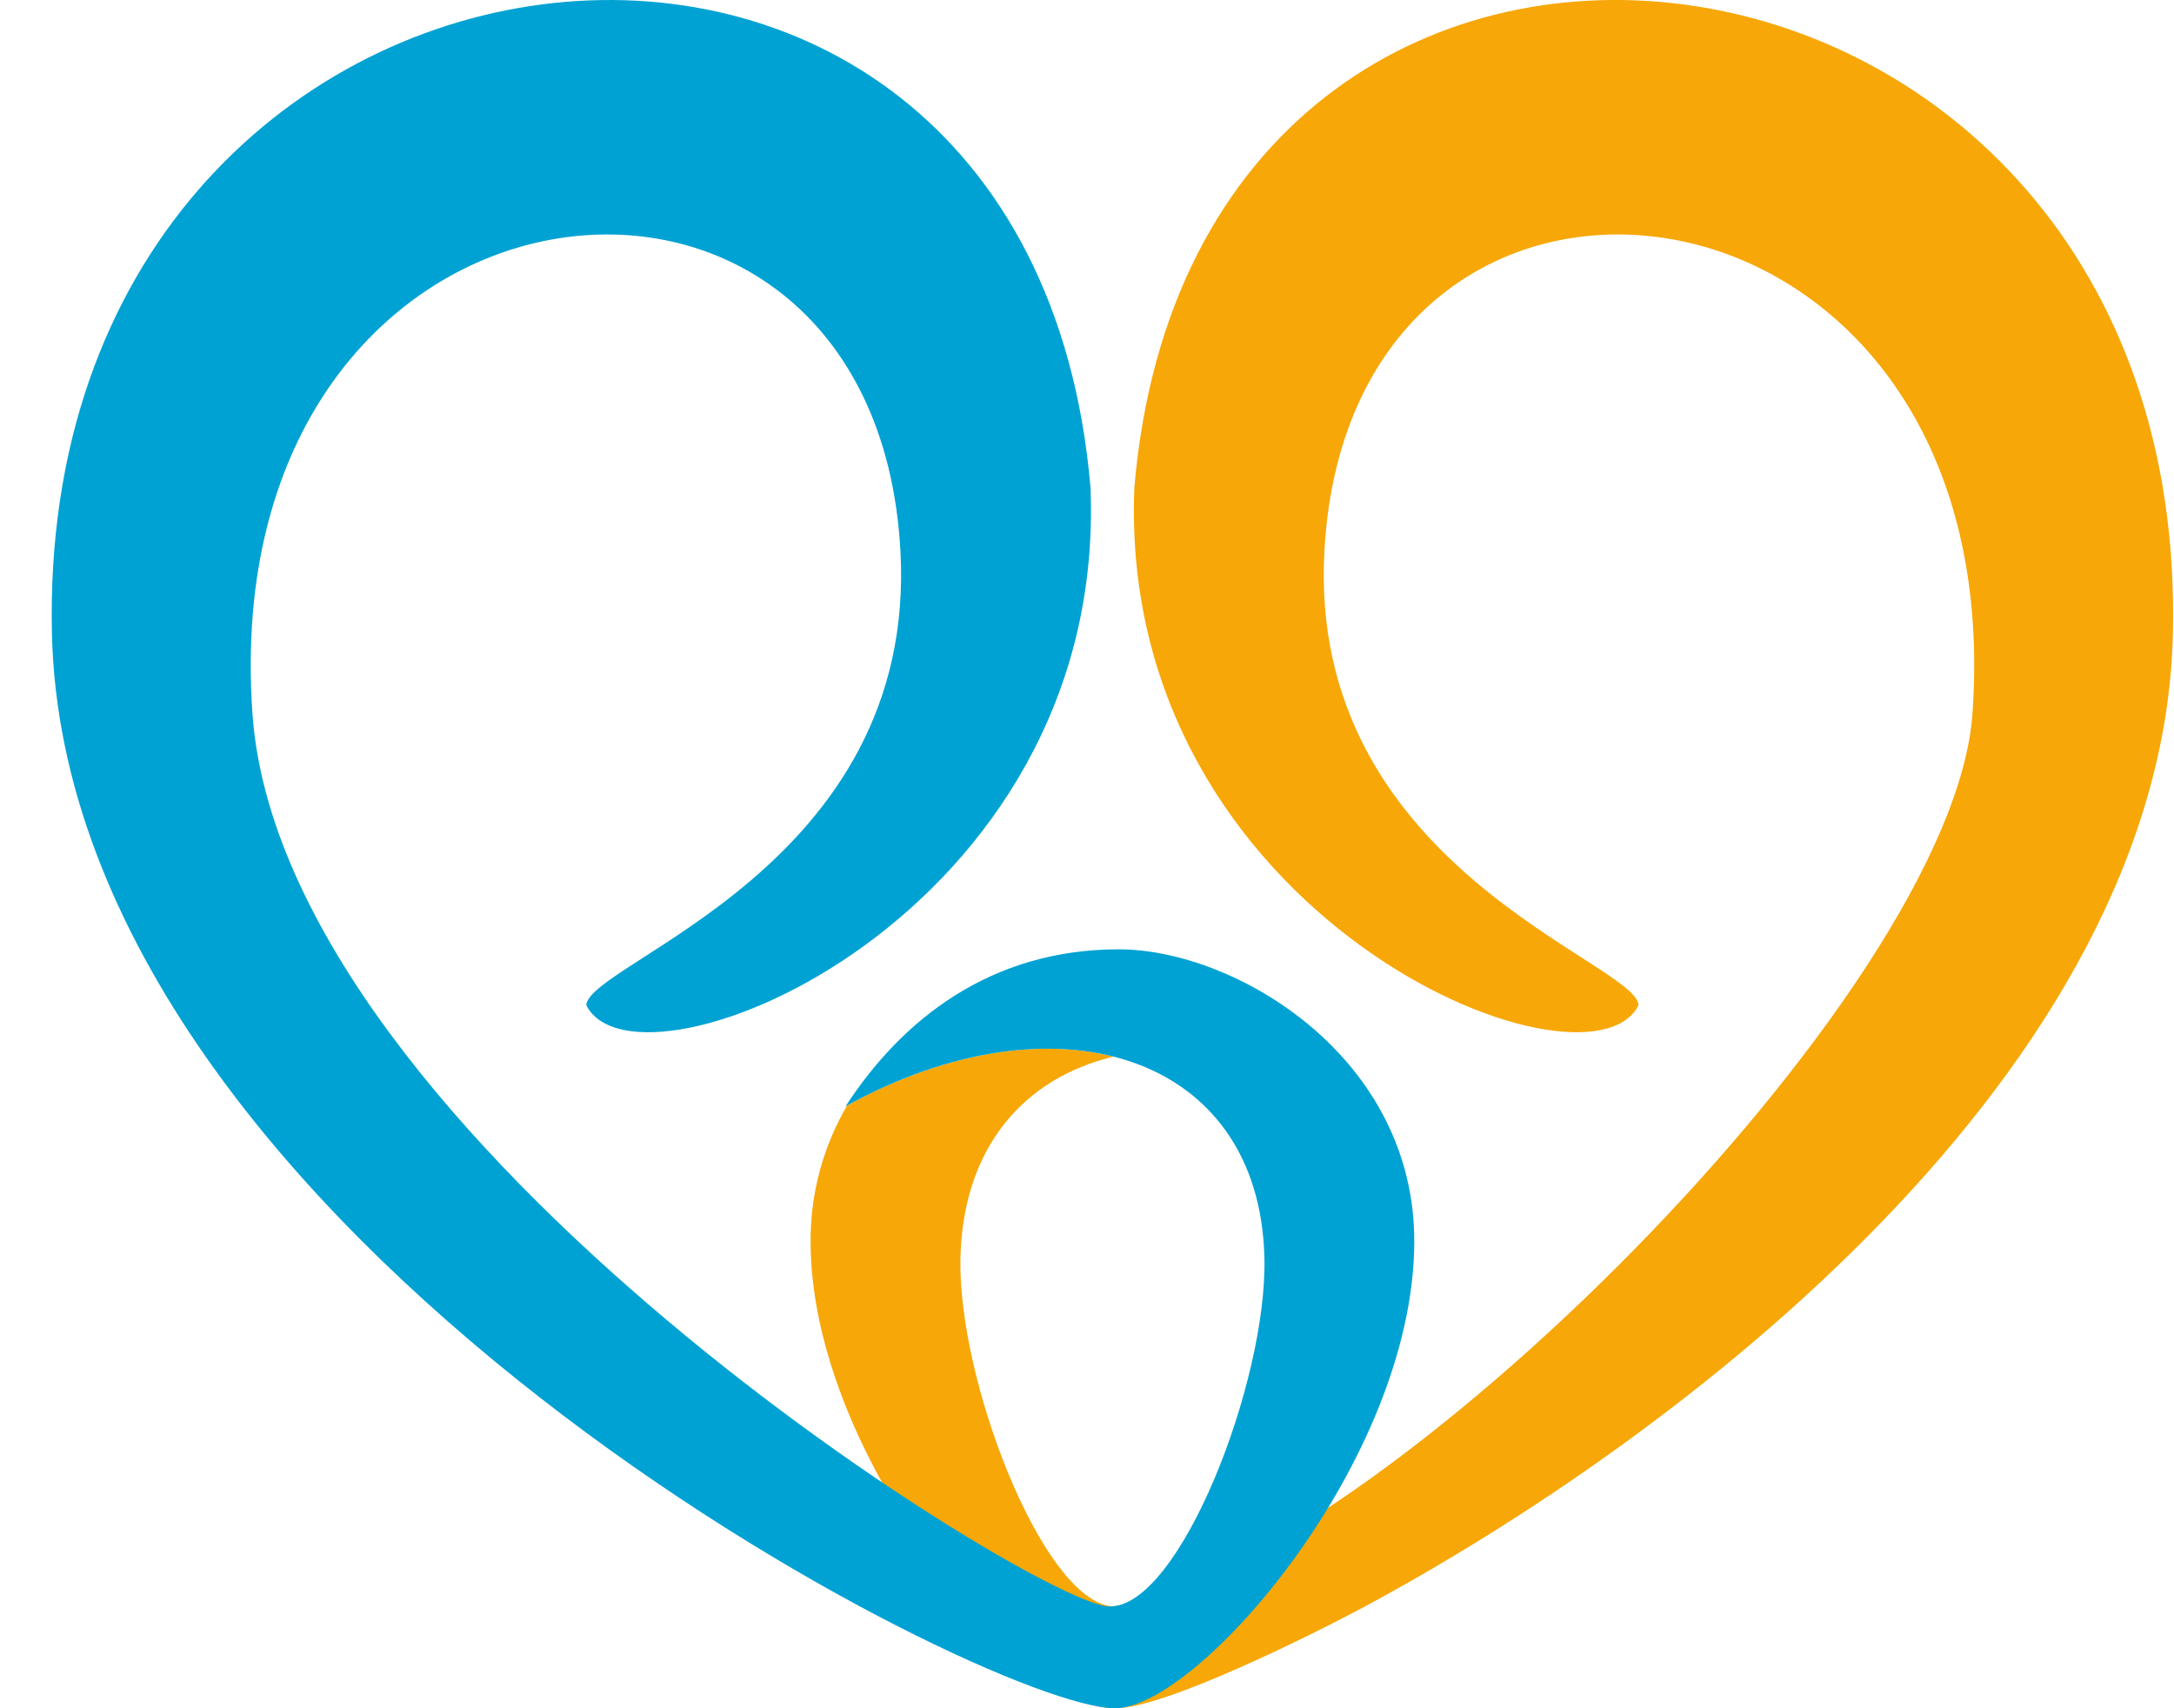
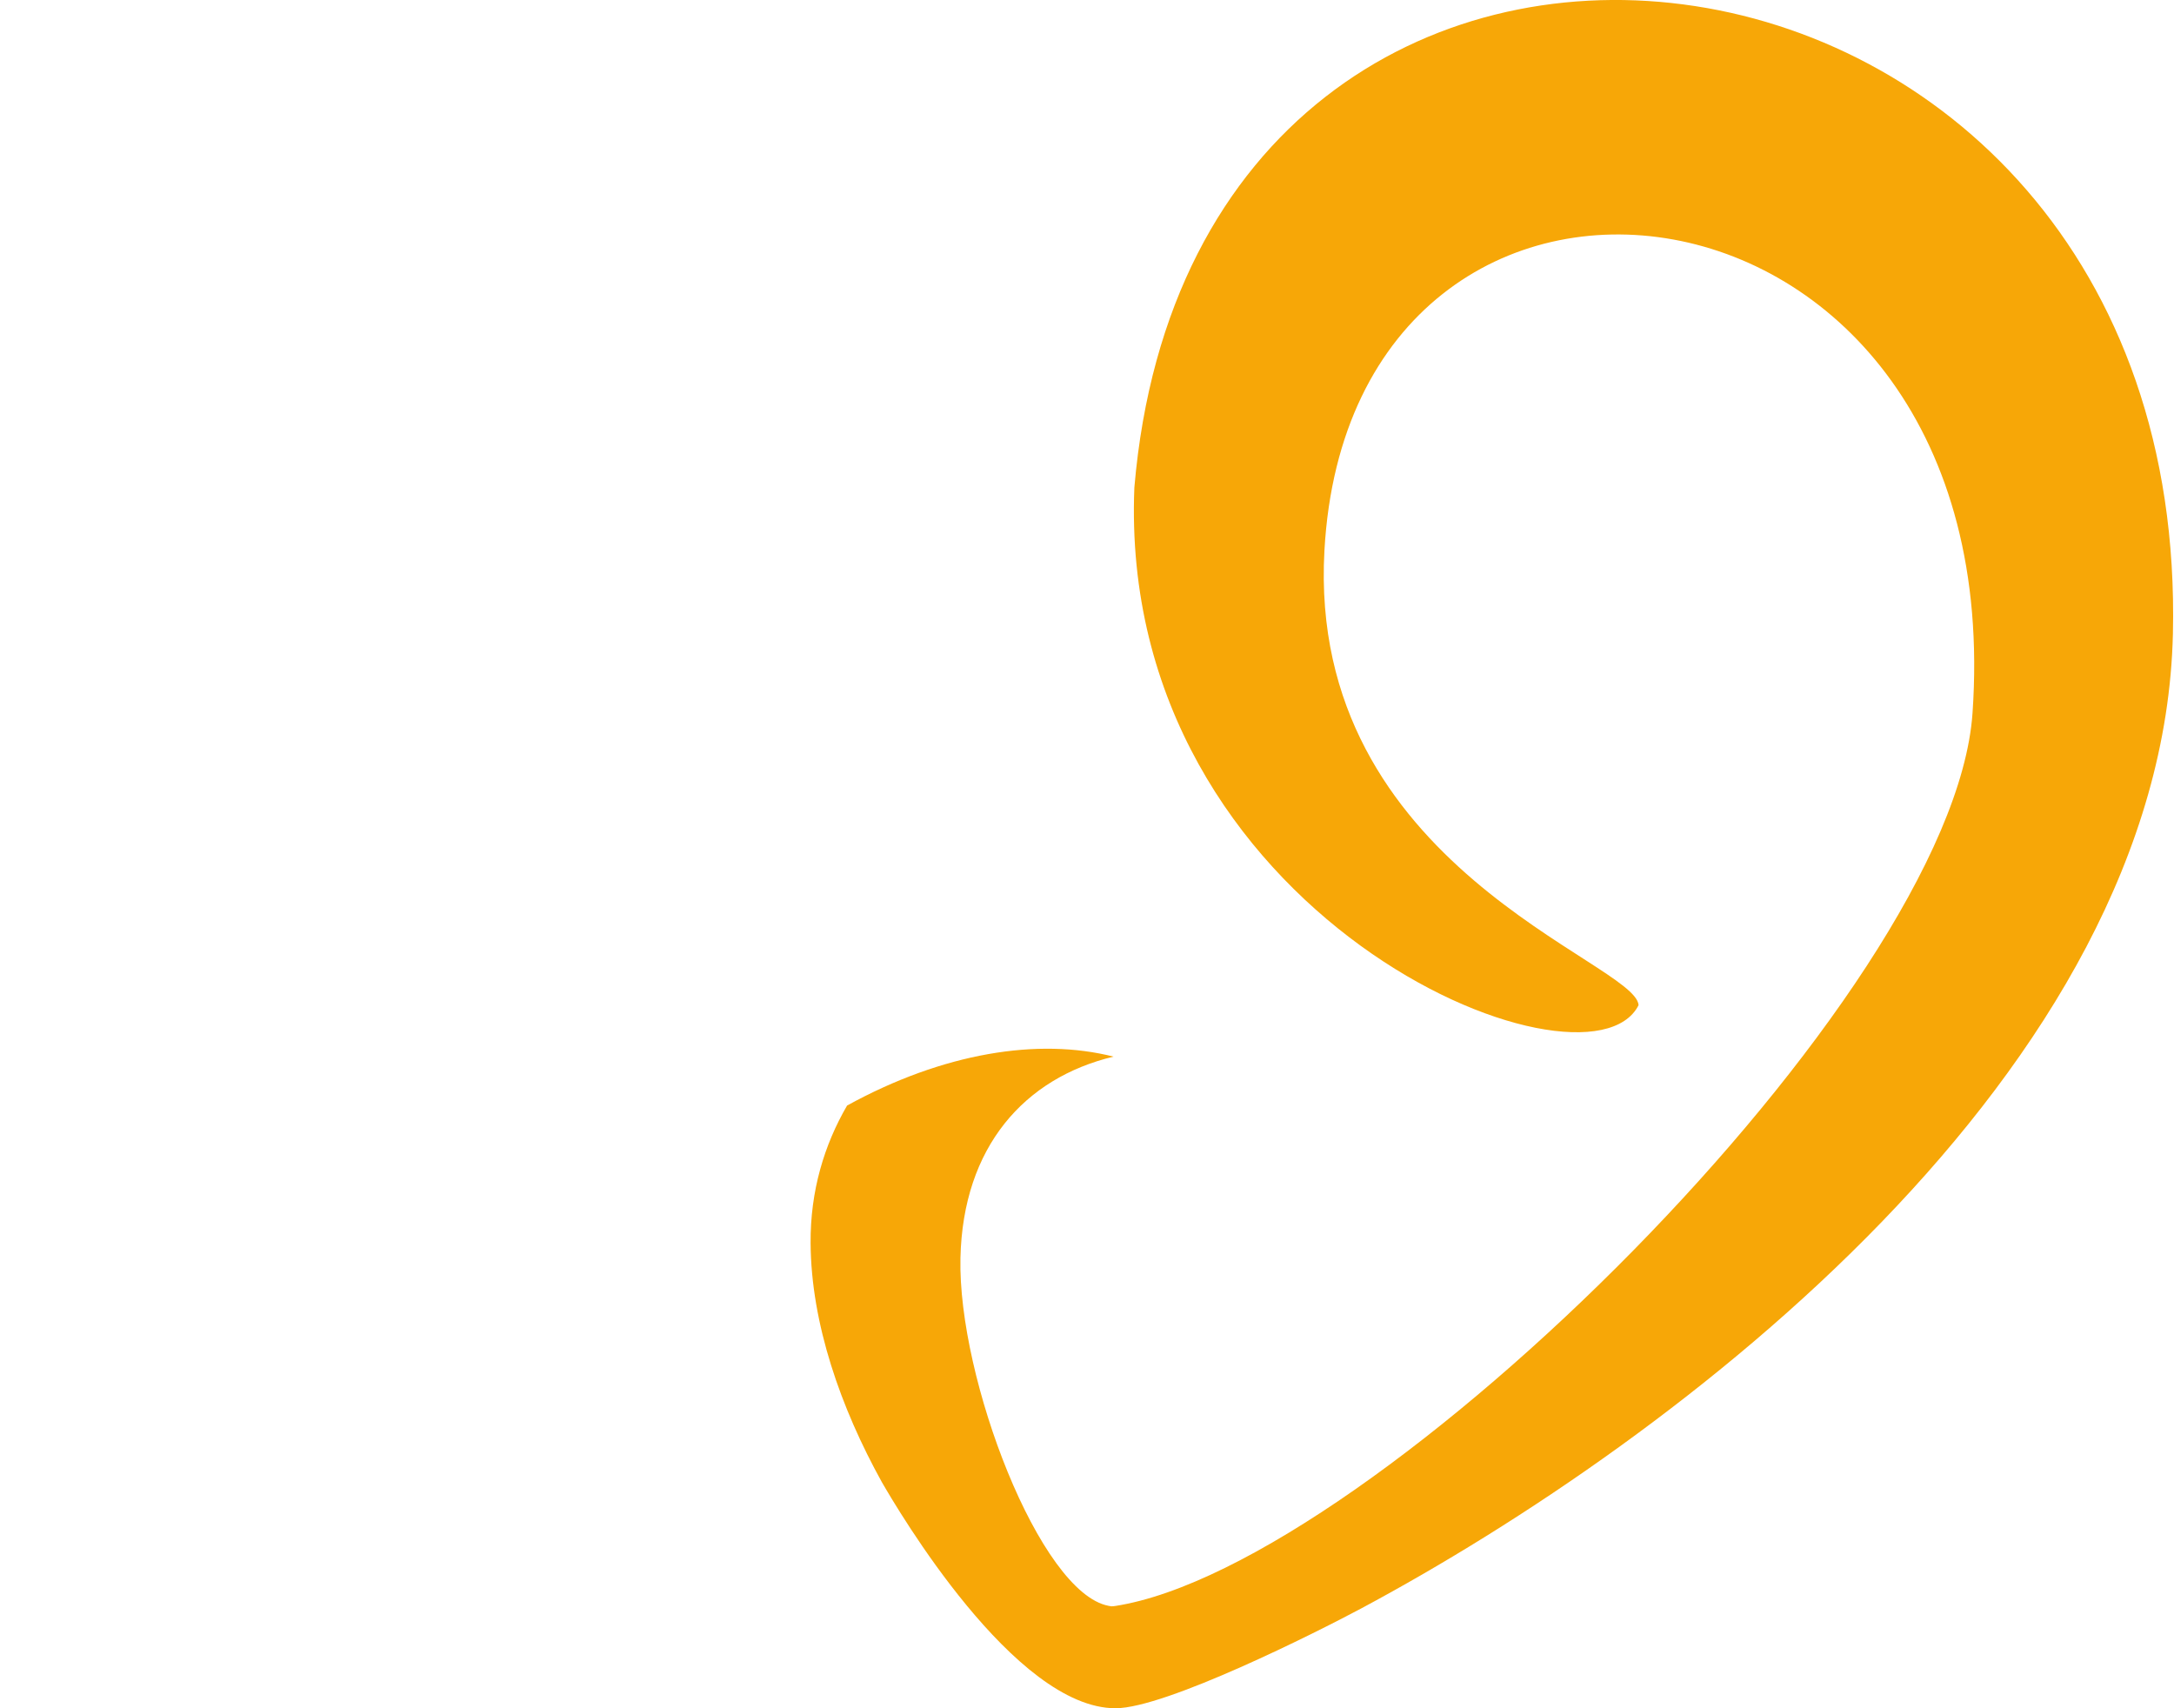
<svg xmlns="http://www.w3.org/2000/svg" width="28" height="22" viewBox="0 0 28 22" fill="none">
  <g id="Group 9260">
    <path id="Vector" fill-rule="evenodd" clip-rule="evenodd" d="M21.104 12.945C21.066 12.384 16.831 11.169 17.058 7.09C17.403 0.918 25.912 1.883 25.405 9.184C25.152 12.821 17.687 20.169 14.363 20.683C14.31 20.691 14.307 20.686 14.278 20.681C13.394 20.514 12.335 17.751 12.37 16.202C12.402 14.768 13.196 13.882 14.342 13.608C13.373 13.362 12.146 13.558 10.91 14.238C10.616 14.744 10.435 15.338 10.44 16.012C10.447 17.046 10.828 18.132 11.359 19.09C11.562 19.441 13.065 22 14.367 22C15.012 22 16.961 21.02 17.533 20.714C21.604 18.535 27.857 13.799 27.986 8.162C28.208 -1.559 15.412 -3.102 14.61 6.278C14.384 11.811 20.443 14.262 21.104 12.945Z" fill="#F7A707" />
-     <path id="Vector_2" fill-rule="evenodd" clip-rule="evenodd" d="M7.551 12.945C7.589 12.384 11.824 11.169 11.597 7.09C11.252 0.918 2.743 1.883 3.251 9.185C3.632 14.677 13.44 20.716 14.296 20.689C15.195 20.689 16.321 17.799 16.285 16.203C16.225 13.556 13.572 12.761 10.89 14.249C11.614 13.134 12.755 12.226 14.409 12.226C15.911 12.226 18.232 13.612 18.215 16.012C18.196 18.819 15.426 22 14.36 22C12.68 22 0.847 15.938 0.669 8.162C0.447 -1.559 13.243 -3.101 14.045 6.278C14.271 11.811 8.212 14.262 7.551 12.945Z" fill="#00A2D3" />
  </g>
</svg>